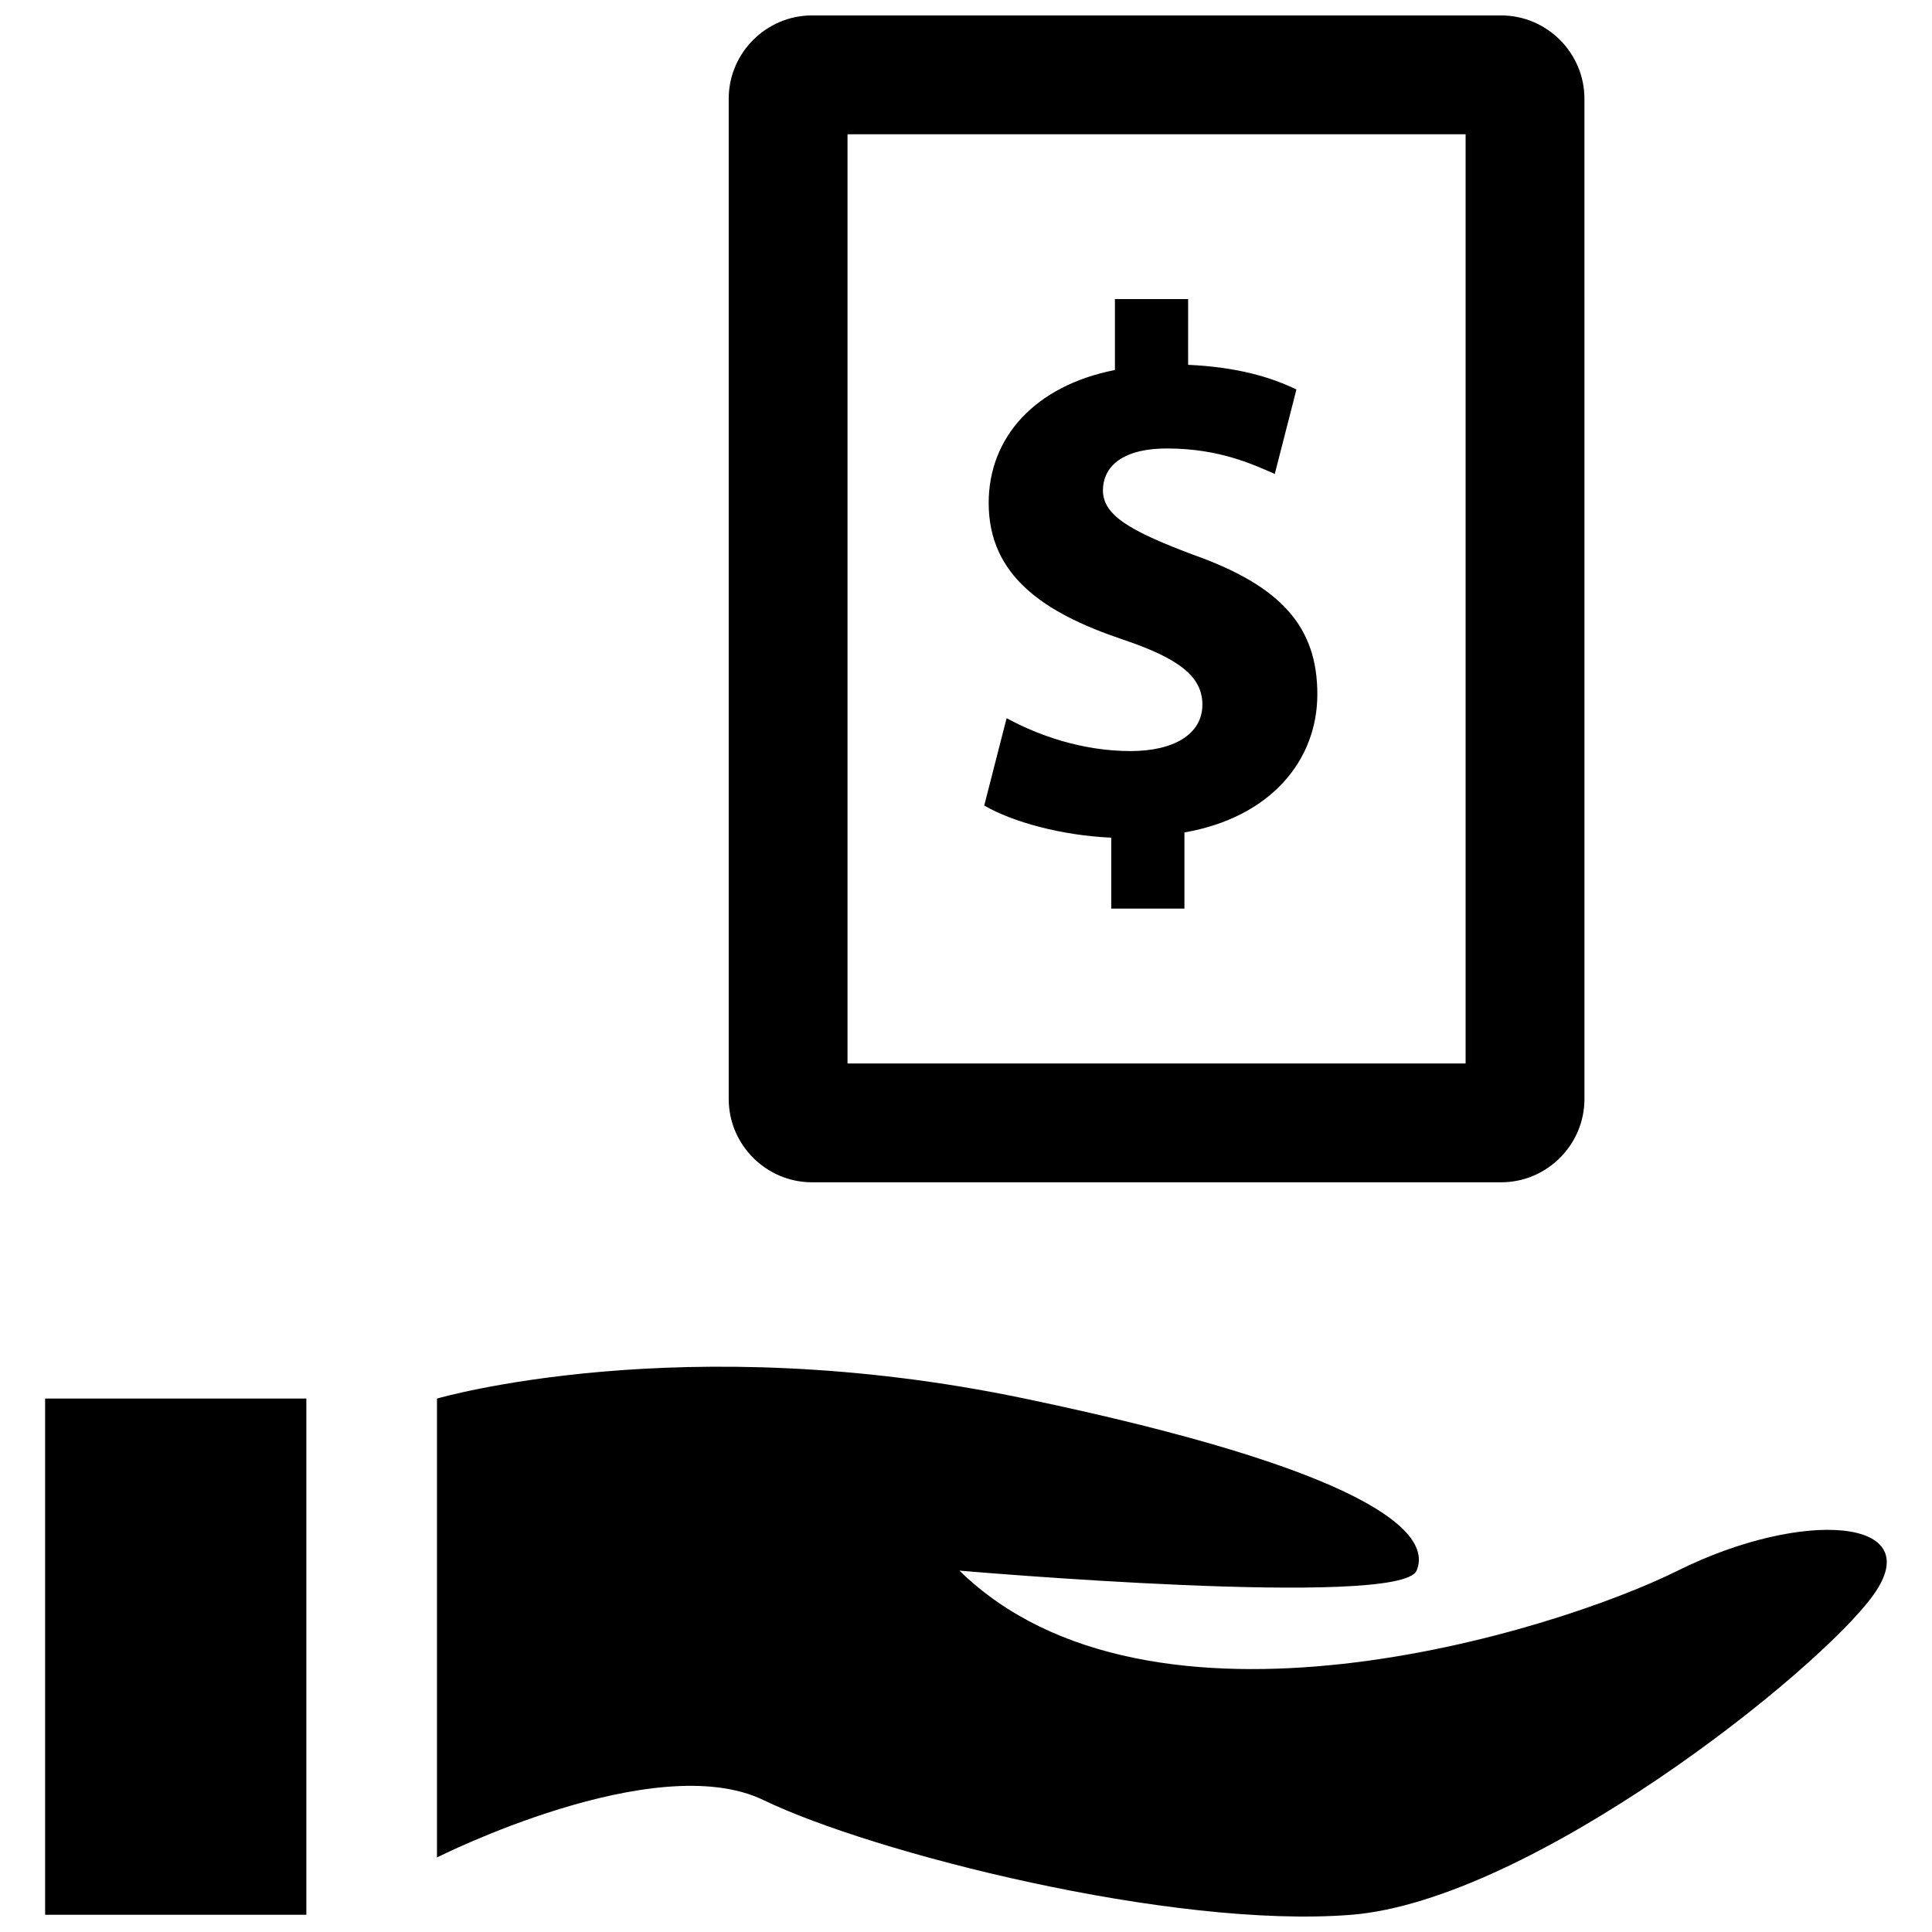
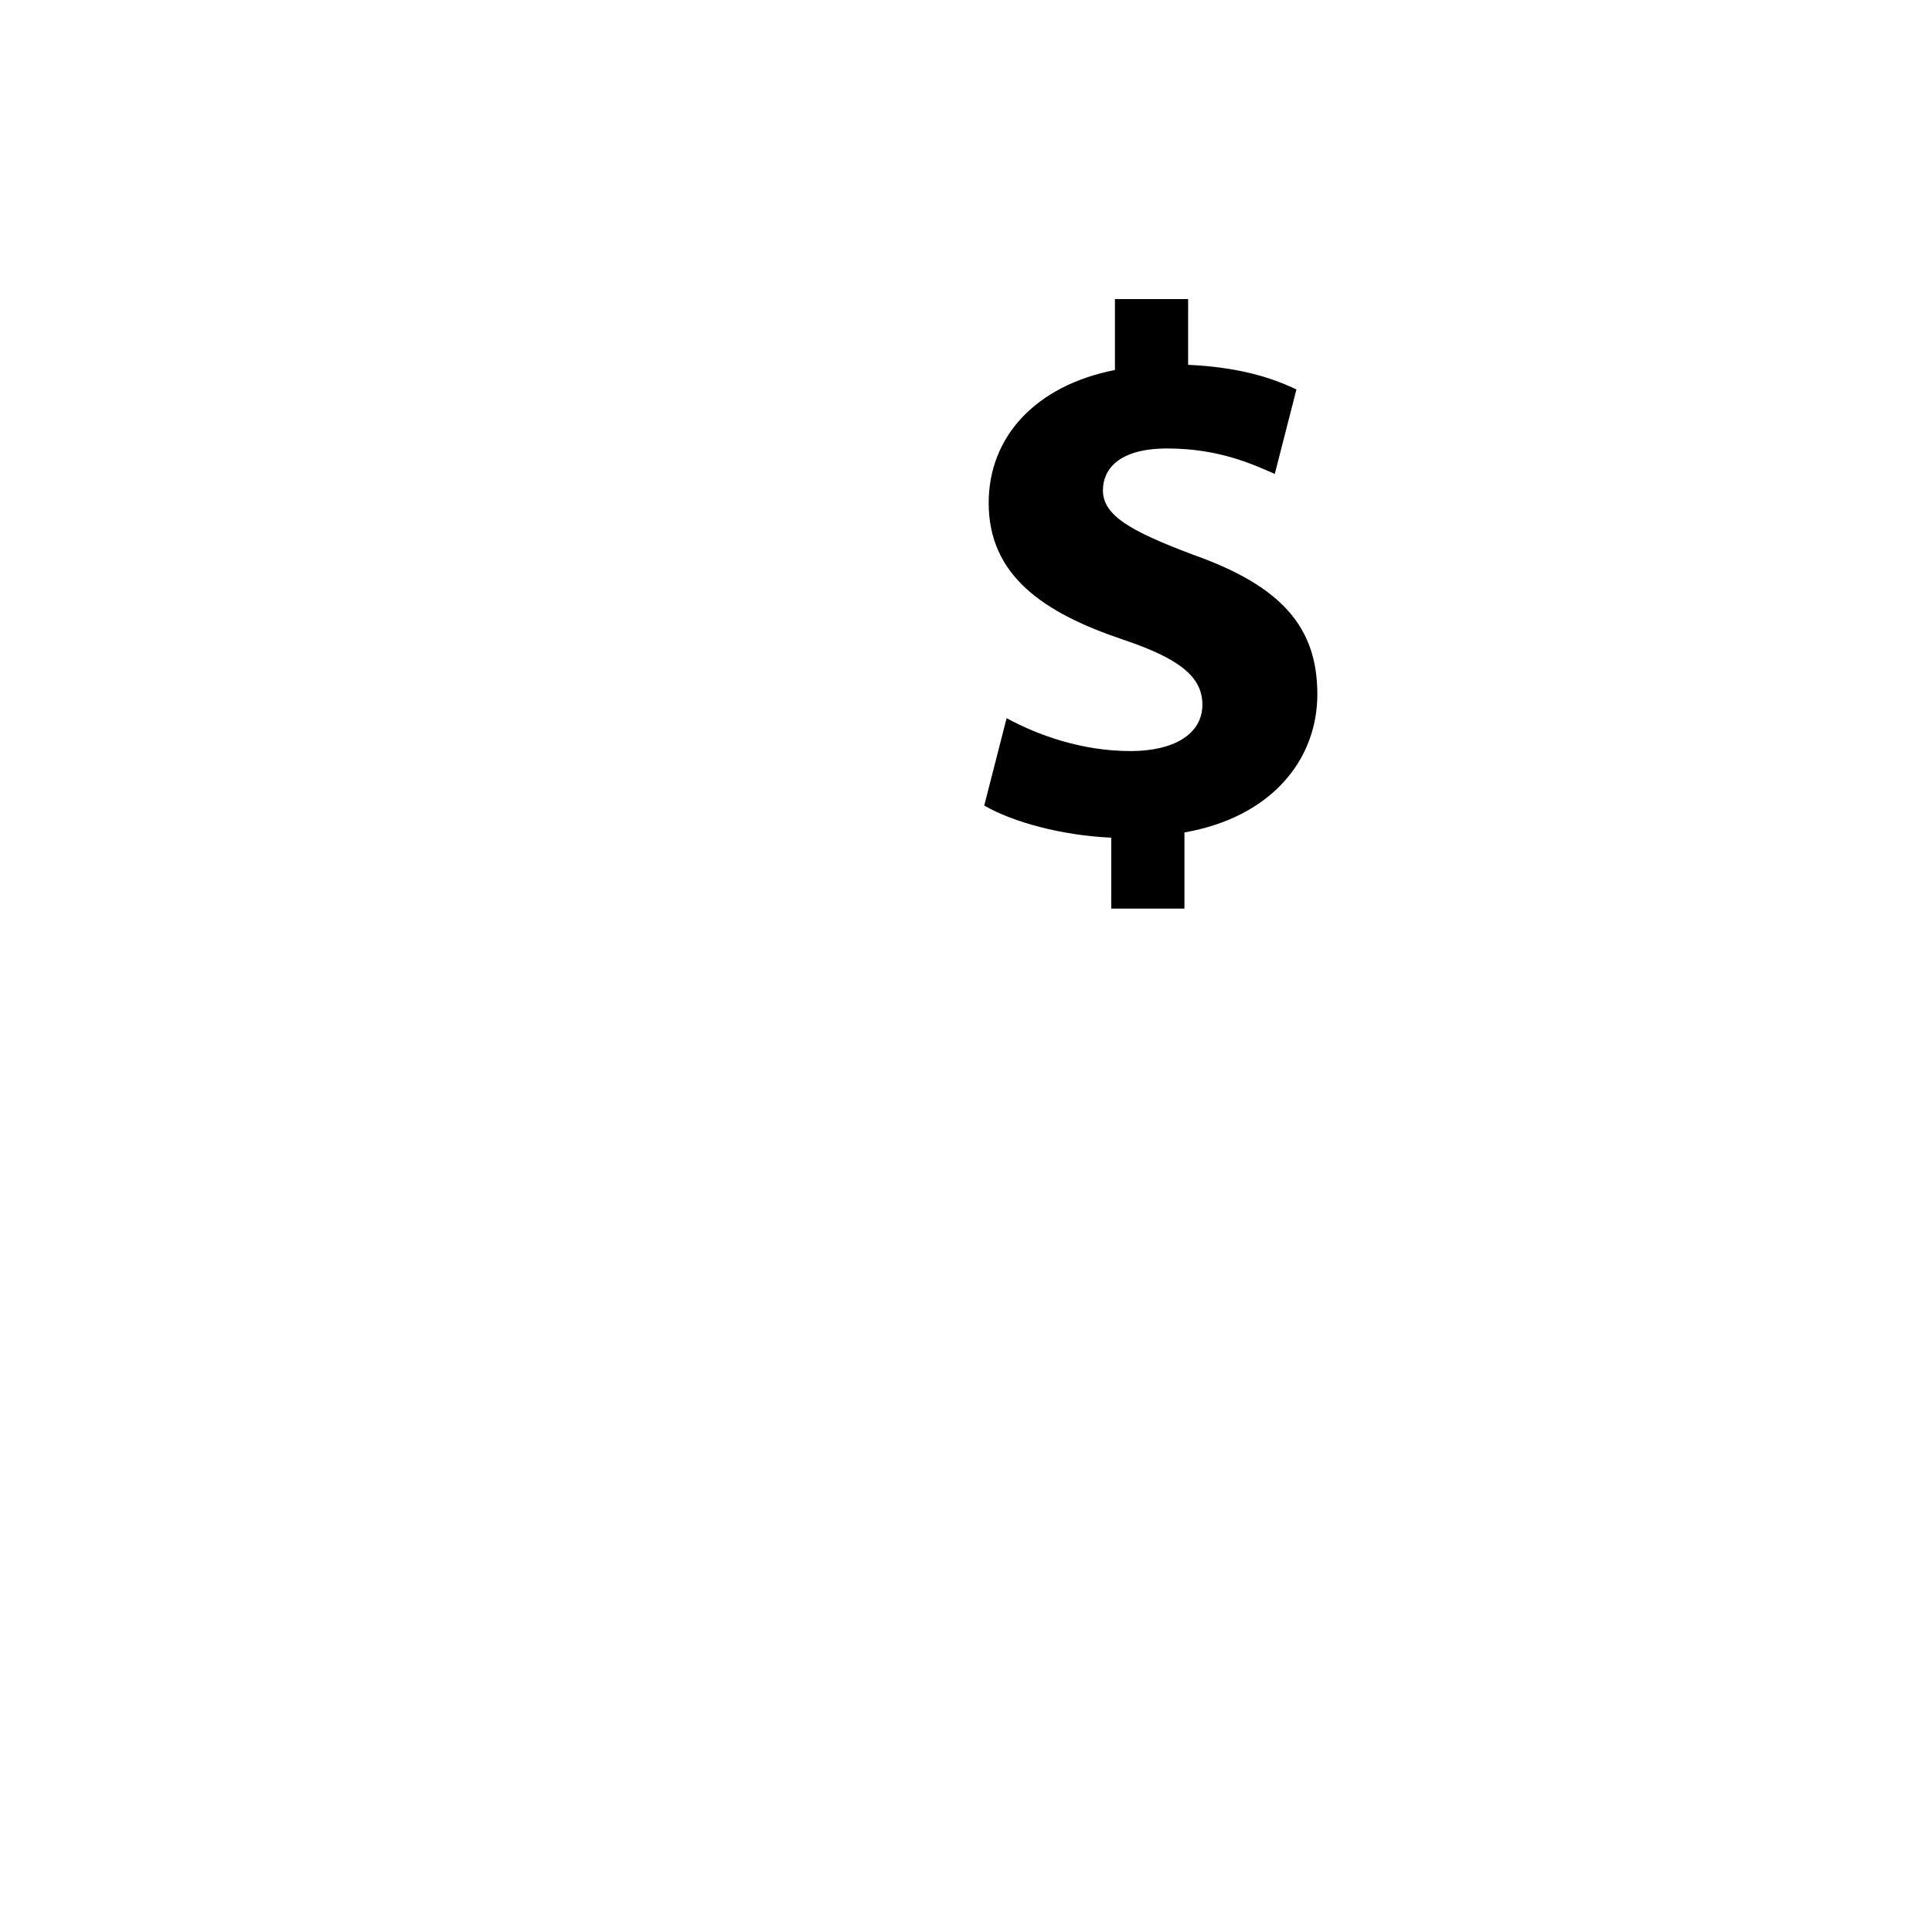
<svg xmlns="http://www.w3.org/2000/svg" width="800px" height="800px" version="1.1" viewBox="144 144 512 512">
  <defs>
    <clipPath id="c">
-       <path d="m337 148.09h227v309.91h-227z" />
-     </clipPath>
+       </clipPath>
    <clipPath id="b">
      <path d="m259 506h386v145.9h-386z" />
    </clipPath>
    <clipPath id="a">
-       <path d="m155 514h71v137.9h-71z" />
-     </clipPath>
+       </clipPath>
  </defs>
  <g clip-path="url(#c)">
    <path d="m359.19 148.09c-12.137 0-22.074 9.934-22.074 22.074v265.08c0 12.137 9.934 22.074 22.074 22.074h182.63c12.137 0 22.074-9.934 22.074-22.074l-0.004-265.08c0-12.141-9.934-22.074-22.074-22.074zm173.21 277.74h-163.8v-246.25h163.8z" />
  </g>
  <path d="m443.64 343.04c-12.863 0-24.562-4.172-32.875-8.723l-5.934 23.16c7.527 4.359 20.387 7.918 33.66 8.516v18.797h19.398v-20.184c22.75-3.969 35.219-19.004 35.219-36.621 0-17.82-9.508-28.703-33.062-37.031-16.816-6.328-23.758-10.484-23.758-17.02 0-5.543 4.172-11.082 17.035-11.082 14.234 0 23.348 4.551 28.512 6.738l5.731-22.371c-6.535-3.164-15.43-5.934-28.703-6.535l0.004-17.426h-19.398v18.797c-21.176 4.172-33.457 17.82-33.457 35.234 0 19.207 14.453 29.109 35.645 36.227 14.656 4.945 20.988 9.699 20.988 17.223 0 7.926-7.731 12.301-19.004 12.301z" />
  <g clip-path="url(#b)">
-     <path d="m588.64 560.23c-33.172 16.469-139.9 49.406-190.38 0 0 0 116.82 10.141 121.15 0 4.328-10.141-12.973-26.609-103.85-45.594-90.859-19.004-155.76 0-155.76 0v121.61s57.688-29.141 86.527-15.207c28.844 13.934 108.16 34.195 155.77 30.402 47.594-3.793 124.03-64.598 138.45-84.875 14.422-20.266-18.75-22.801-51.922-6.332z" />
-   </g>
+     </g>
  <g clip-path="url(#a)">
    <path d="m155.96 514.63h69.227v136.8h-69.227z" />
  </g>
</svg>